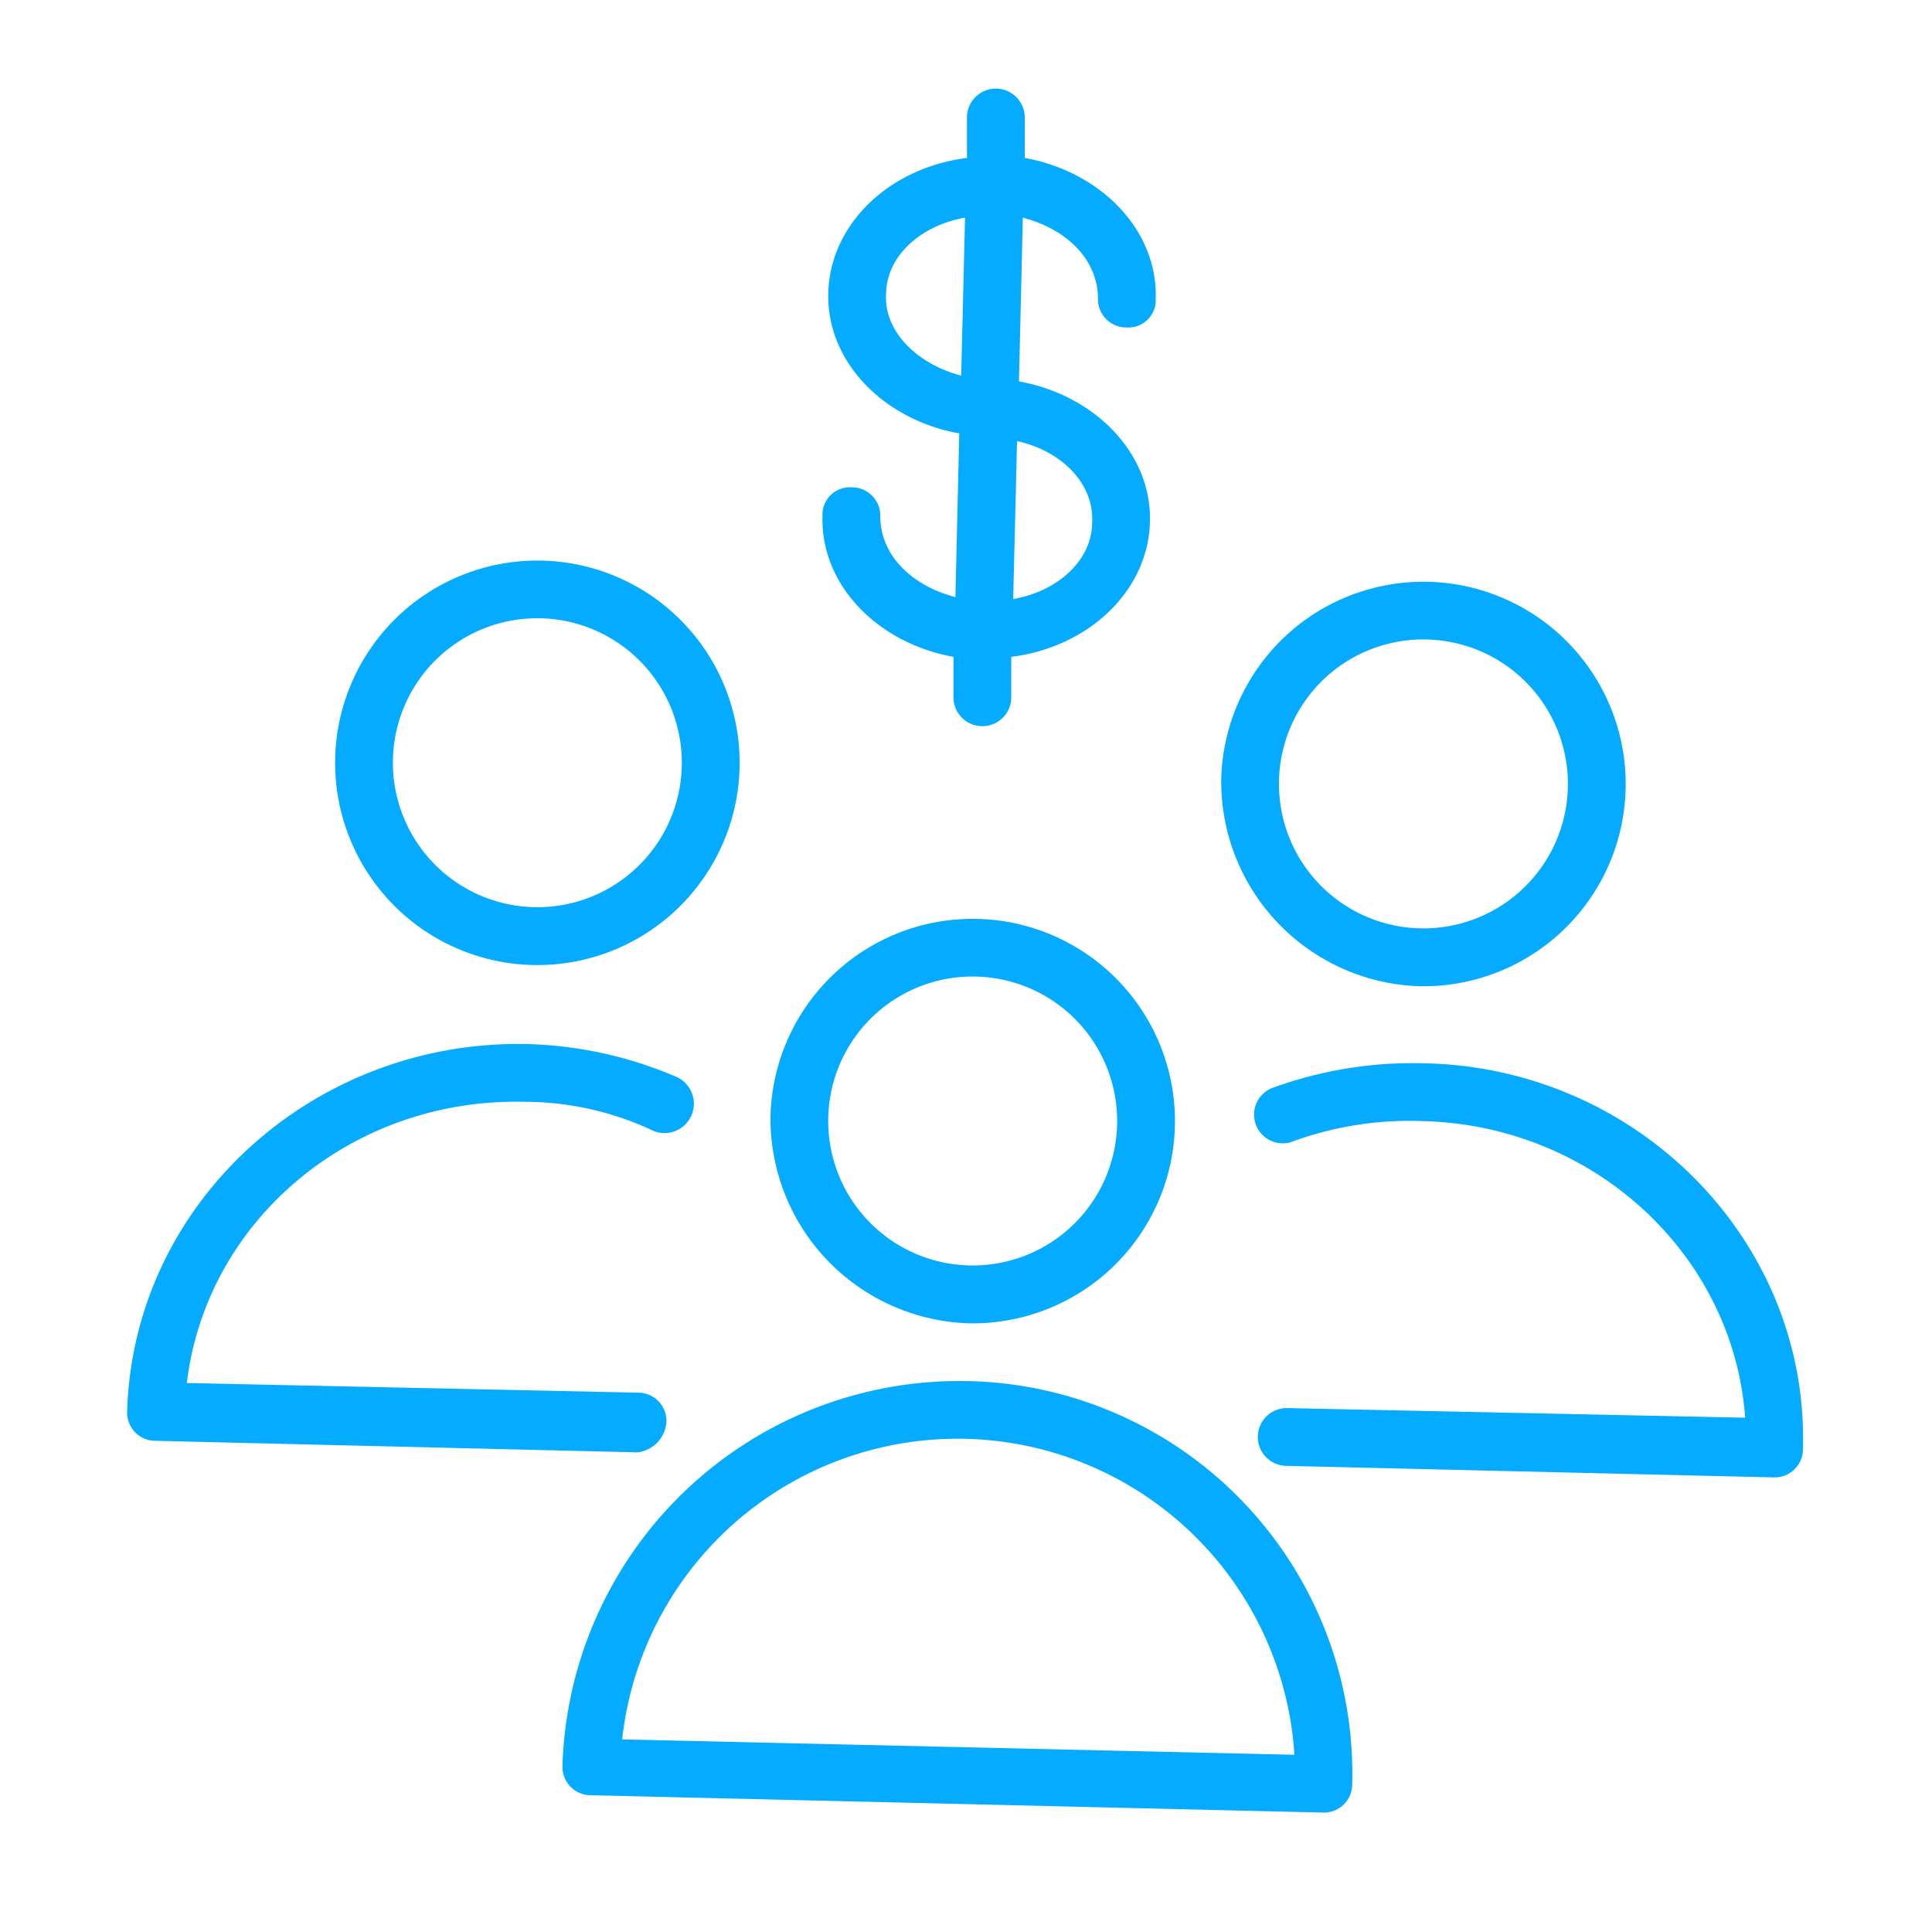
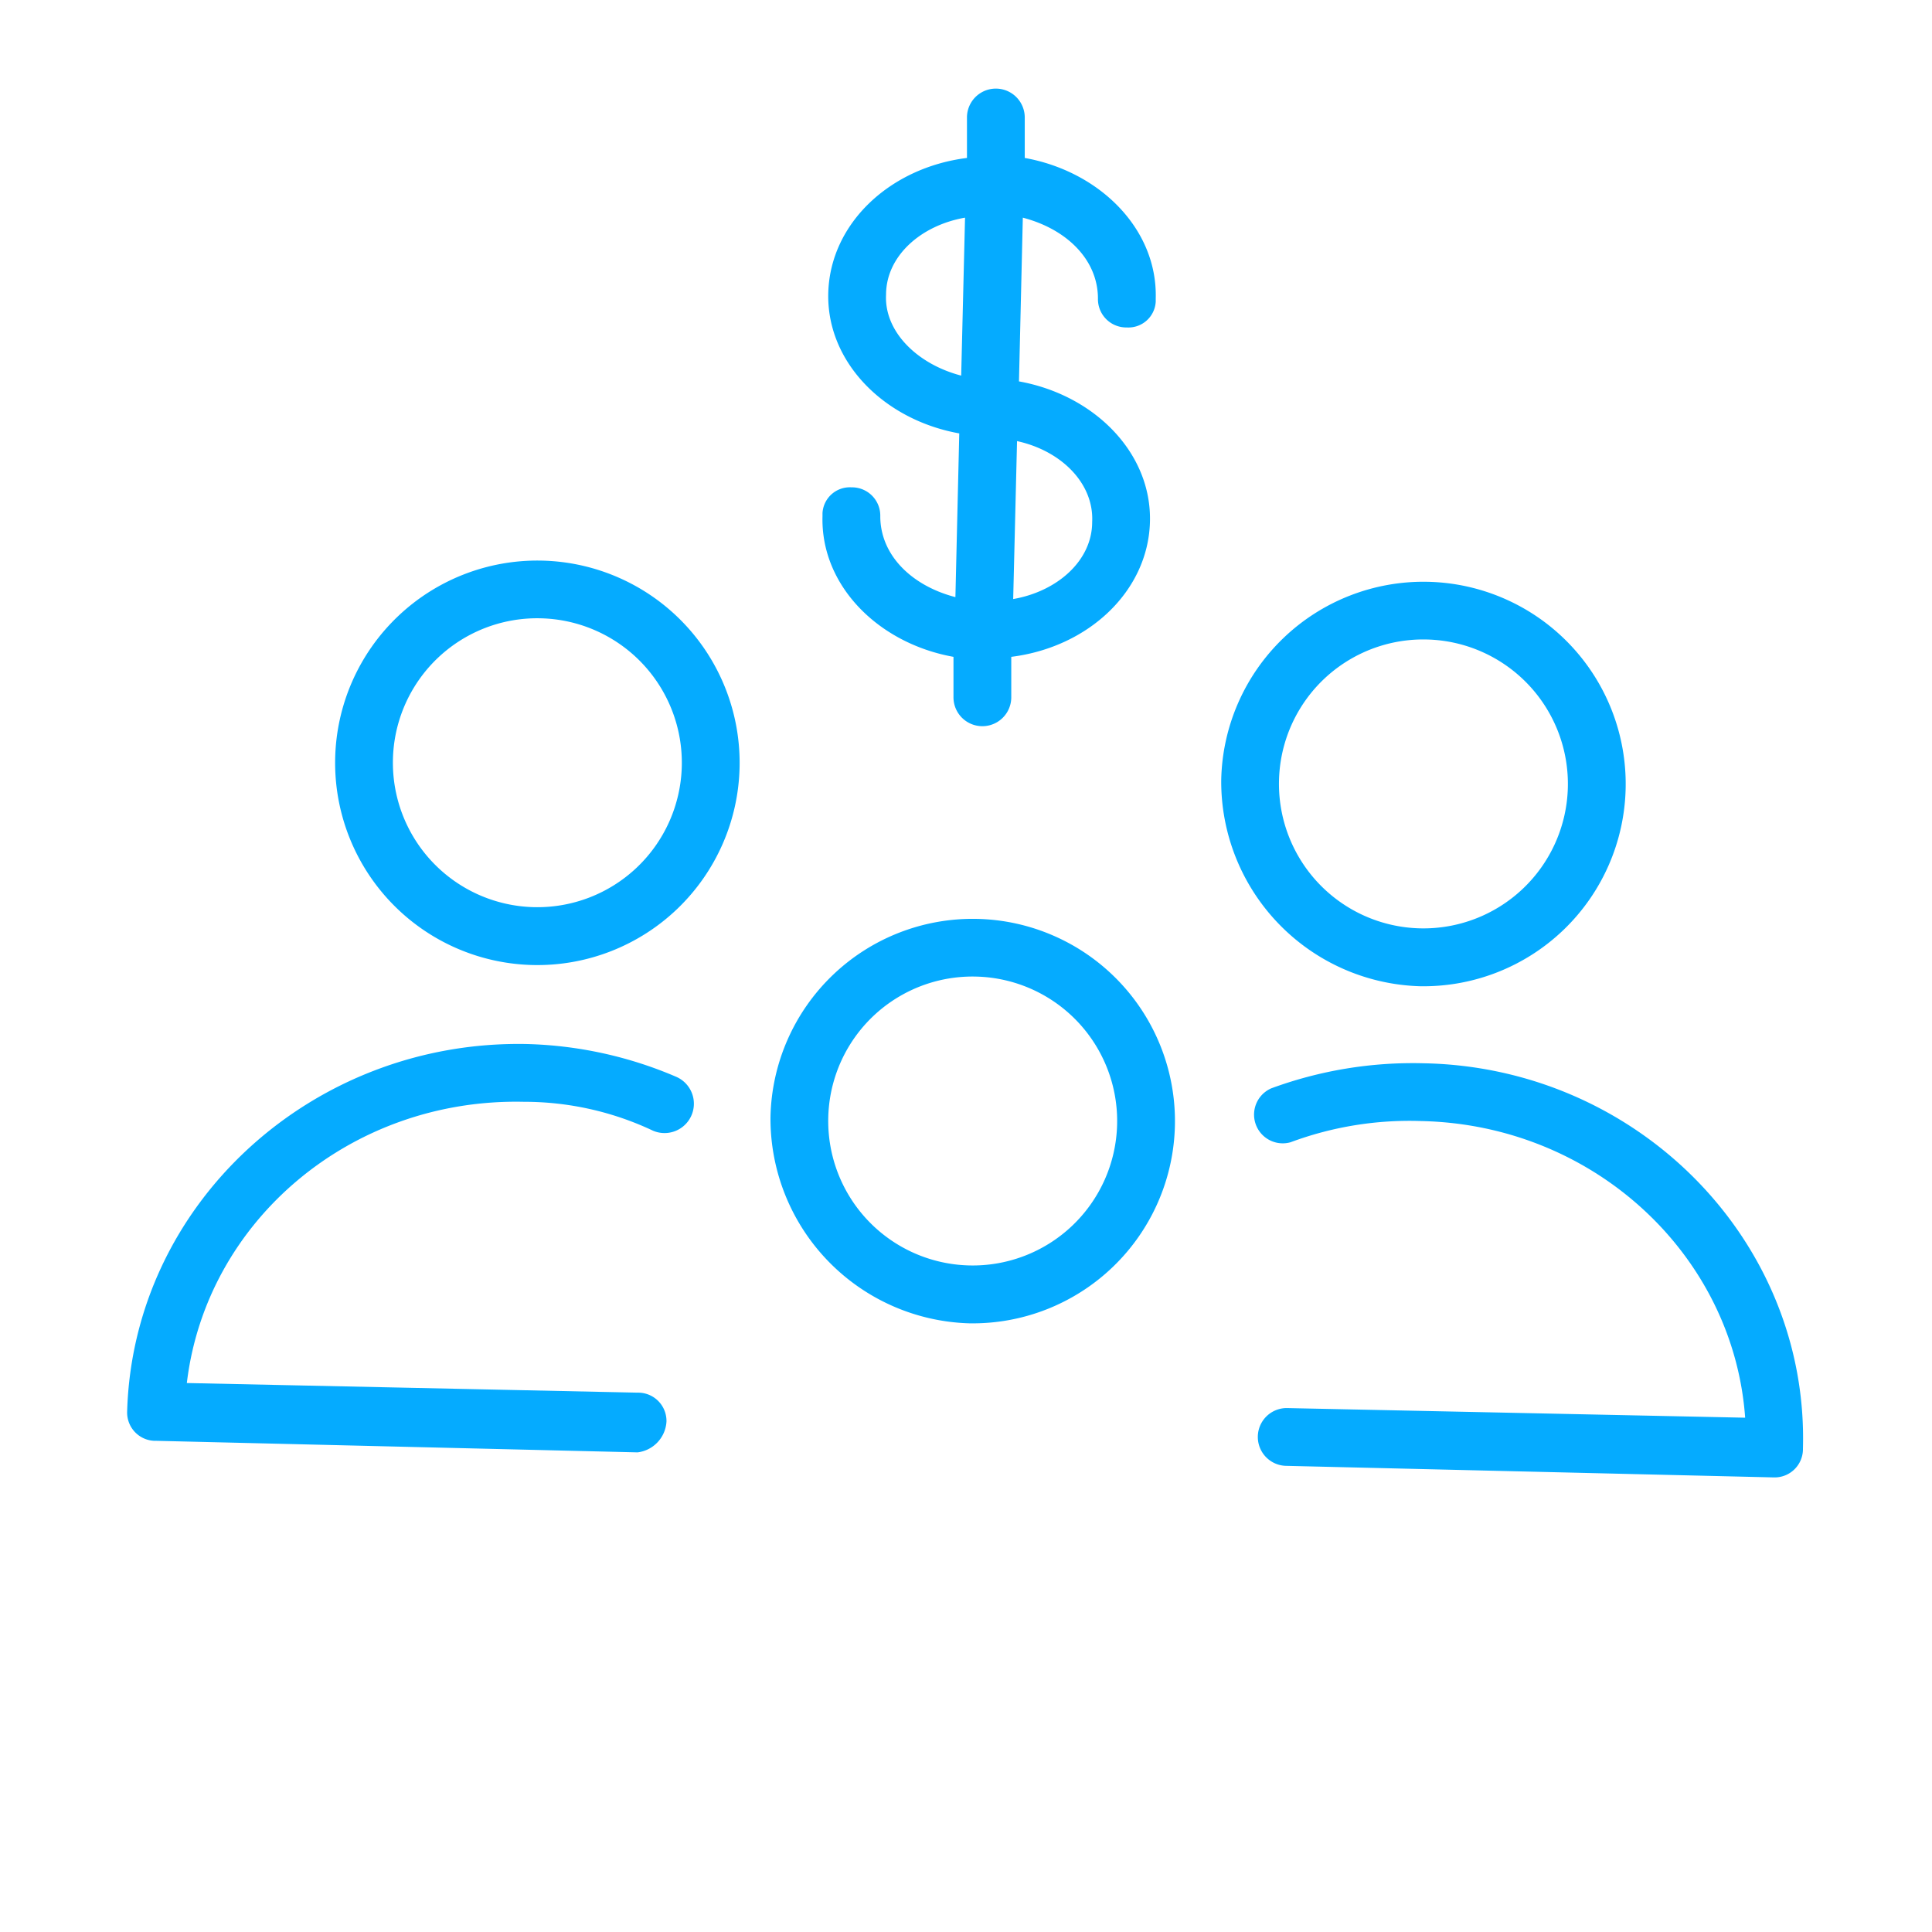
<svg xmlns="http://www.w3.org/2000/svg" id="Layer_1" data-name="Layer 1" viewBox="0 0 100.3 100.3">
  <defs>
    <style>.cls-1{fill:#05abff;}</style>
  </defs>
  <title>люди-01</title>
-   <path class="cls-1" d="M50.2,71.7a20.61,20.61,0,0,0-21,20,1.47,1.47,0,0,0,1.44,1.5h.06l38,.9a1.47,1.47,0,0,0,1.5-1.44V92.6A20.39,20.39,0,0,0,50.35,71.7ZM32.3,90.3a17.52,17.52,0,0,1,34.9.8Z" />
  <path class="cls-1" d="M50.3,68.7A10.5,10.5,0,1,0,40,58,10.63,10.63,0,0,0,50.3,68.7Zm.4-18A7.5,7.5,0,1,1,43,58a7.49,7.49,0,0,1,7.7-7.3Z" />
  <path class="cls-1" d="M73.9,55.2A21.29,21.29,0,0,0,66,56.5a1.49,1.49,0,0,0,1,2.8,17.69,17.69,0,0,1,6.8-1.1c9,.2,16.2,7,16.8,15.4l-23.8-.5a1.5,1.5,0,1,0,0,3l25.3.6a1.47,1.47,0,0,0,1.5-1.44V75.2C93.9,64.4,85,55.4,73.9,55.2Z" />
  <path class="cls-1" d="M73.7,51.2A10.5,10.5,0,1,0,63.4,40.5,10.63,10.63,0,0,0,73.7,51.2Zm.4-18a7.5,7.5,0,1,1-7.7,7.3,7.49,7.49,0,0,1,7.7-7.3Z" />
  <path class="cls-1" d="M34.6,73.8a1.47,1.47,0,0,0-1.44-1.5H33.1L9.7,71.8c1-8.4,8.5-14.8,17.5-14.6a15.65,15.65,0,0,1,6.7,1.5,1.52,1.52,0,1,0,1.2-2.8,21,21,0,0,0-7.8-1.7C16.2,54,6.9,62.5,6.6,73.3A1.47,1.47,0,0,0,8,74.8H8.1l25,.6A1.71,1.71,0,0,0,34.6,73.8Z" />
  <path class="cls-1" d="M27.7,50.1A10.5,10.5,0,1,0,17.4,39.4h0A10.5,10.5,0,0,0,27.7,50.1Zm.4-18a7.5,7.5,0,1,1-7.7,7.3,7.49,7.49,0,0,1,7.7-7.3Z" />
  <path class="cls-1" d="M45.7,26.8a1.47,1.47,0,0,0-1.44-1.5H44.2a1.42,1.42,0,0,0-1.5,1.34v.16c-.1,3.6,2.9,6.6,6.8,7.3v2.1a1.5,1.5,0,0,0,3,0V34.1c4-.5,7.1-3.4,7.2-7s-2.9-6.6-6.8-7.3l.2-8.5c2.3.6,3.9,2.2,3.9,4.2A1.47,1.47,0,0,0,58.44,17h.06A1.42,1.42,0,0,0,60,15.66V15.5c.1-3.6-2.9-6.6-6.8-7.3V6.1a1.5,1.5,0,0,0-3,0V8.2c-4,.5-7.1,3.4-7.2,7s2.9,6.6,6.8,7.3L49.6,31C47.3,30.4,45.7,28.8,45.7,26.8Zm11,.3c0,2-1.8,3.6-4.1,4l.2-8.2C55.1,23.4,56.8,25.1,56.7,27.1ZM46,15.3c0-2,1.8-3.6,4.1-4l-.2,8.2C47.6,18.9,45.9,17.2,46,15.3Z" />
</svg>